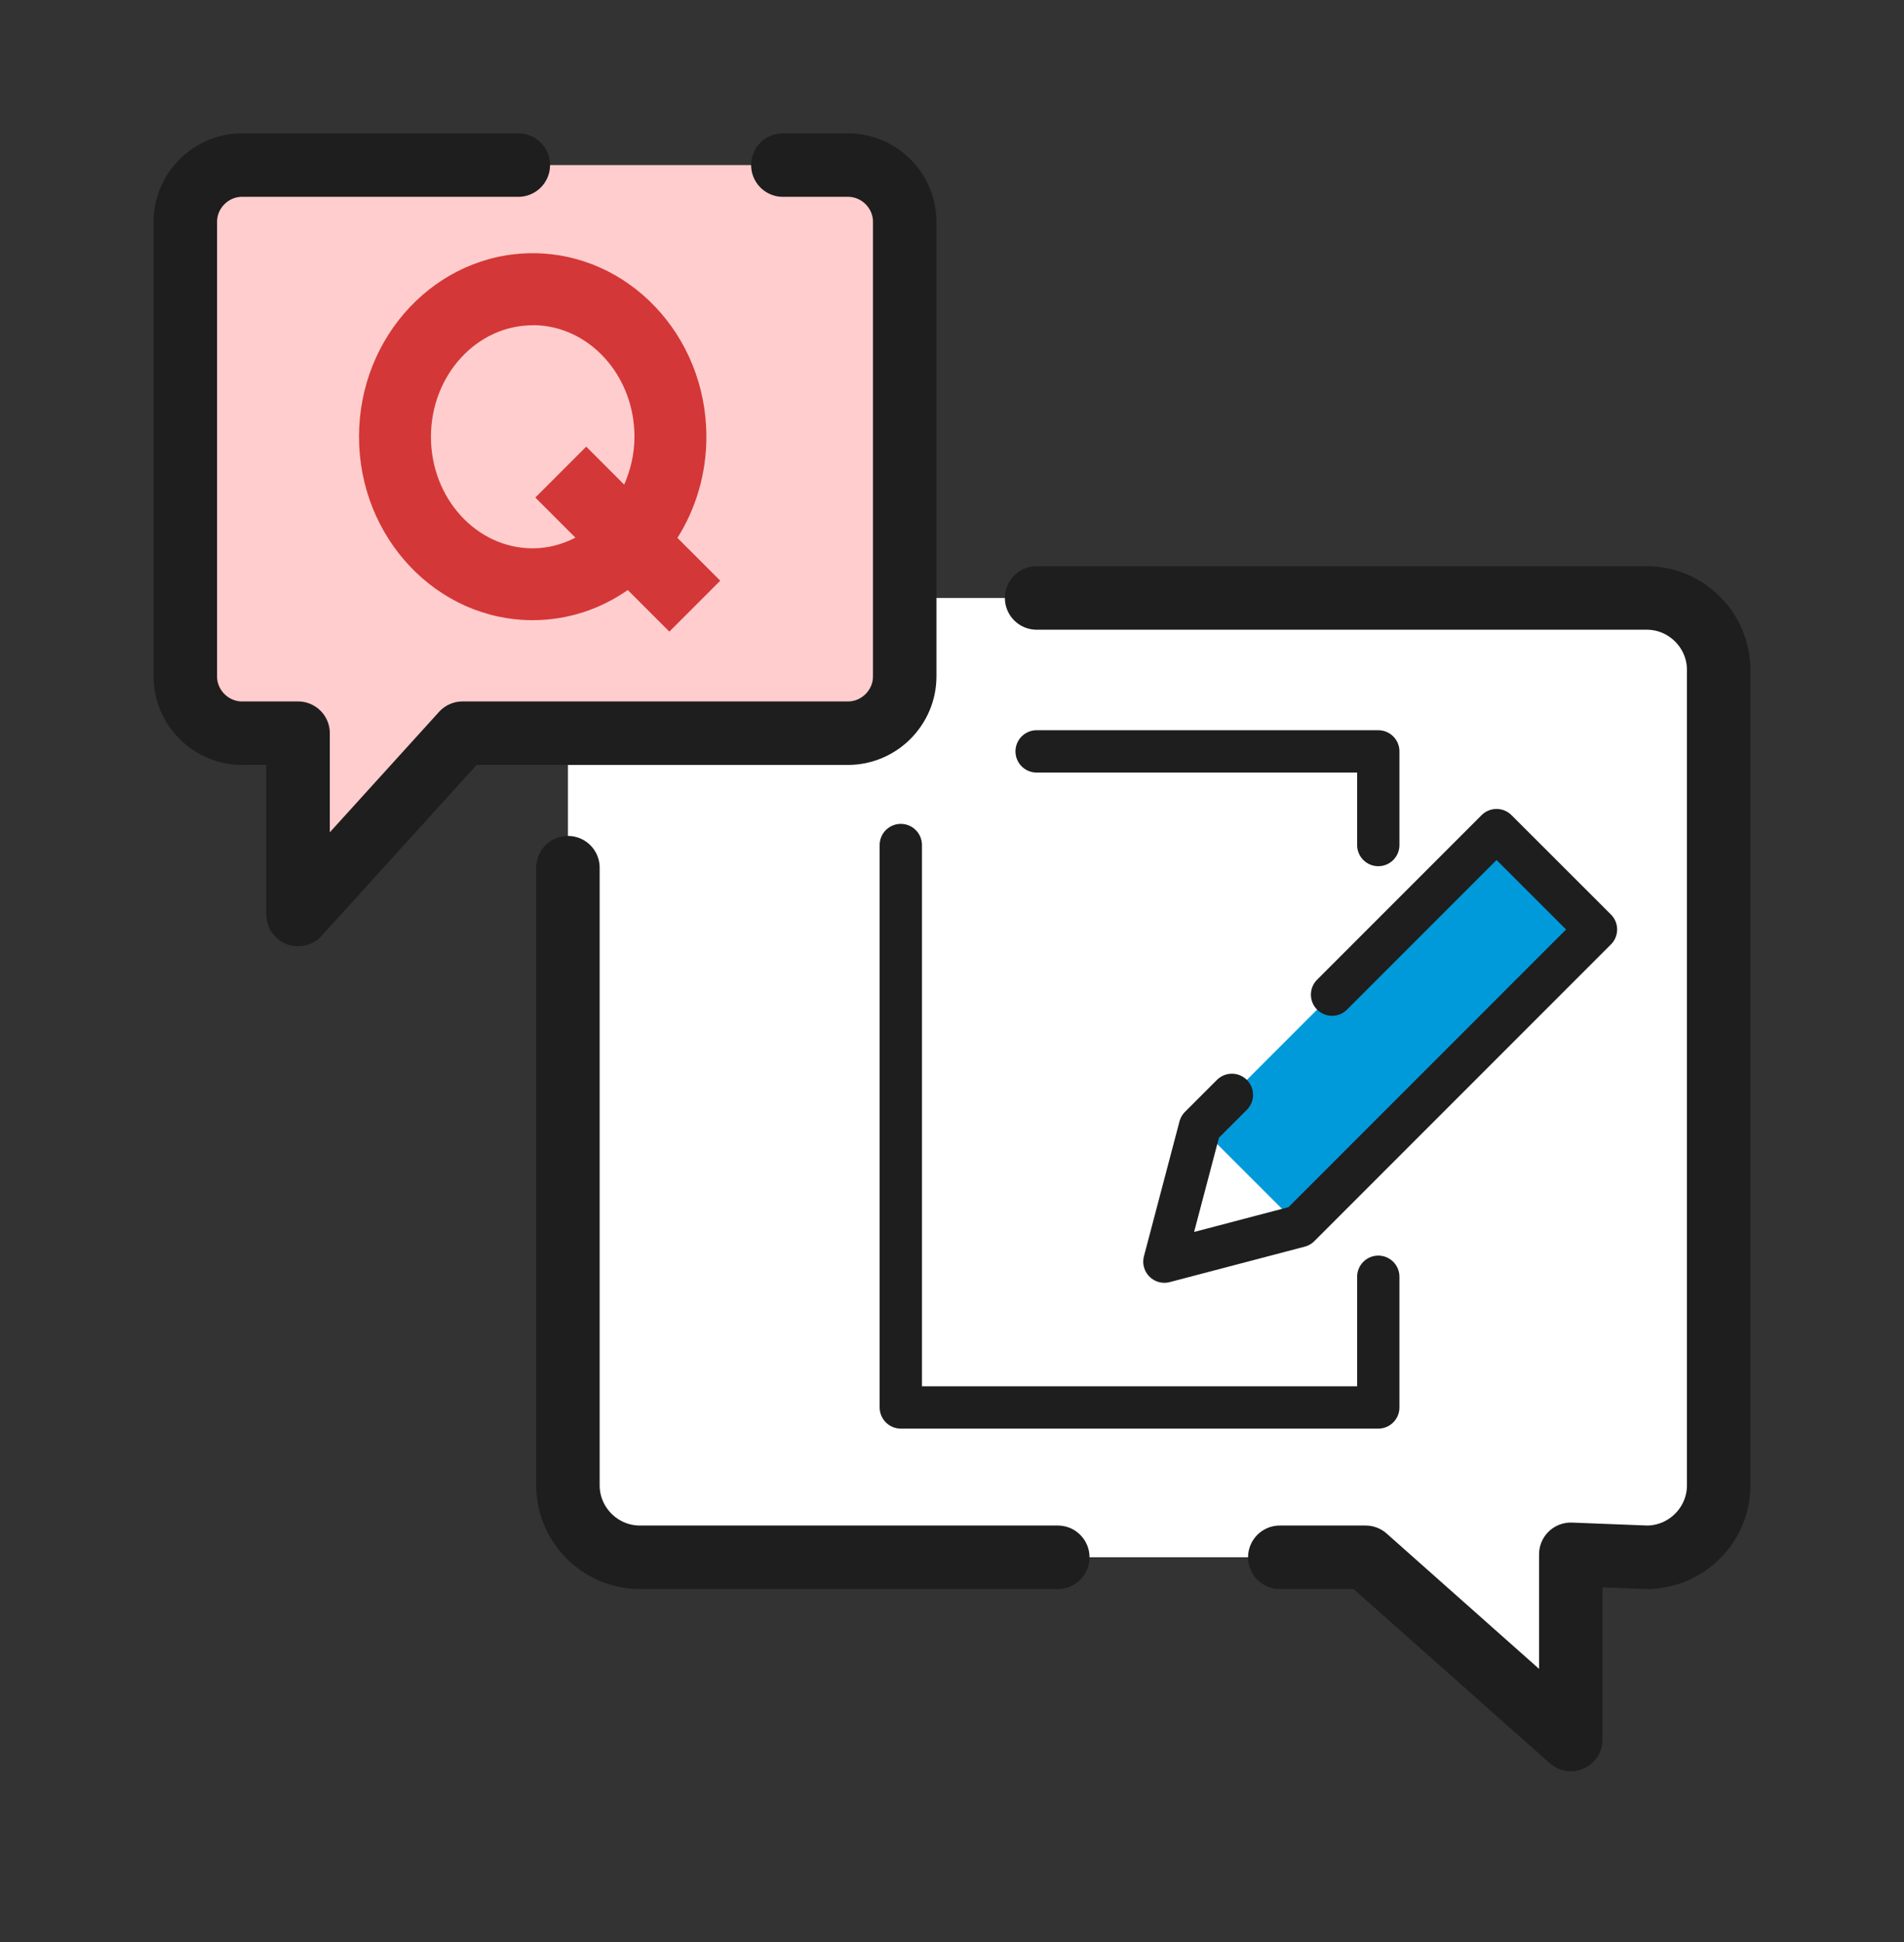
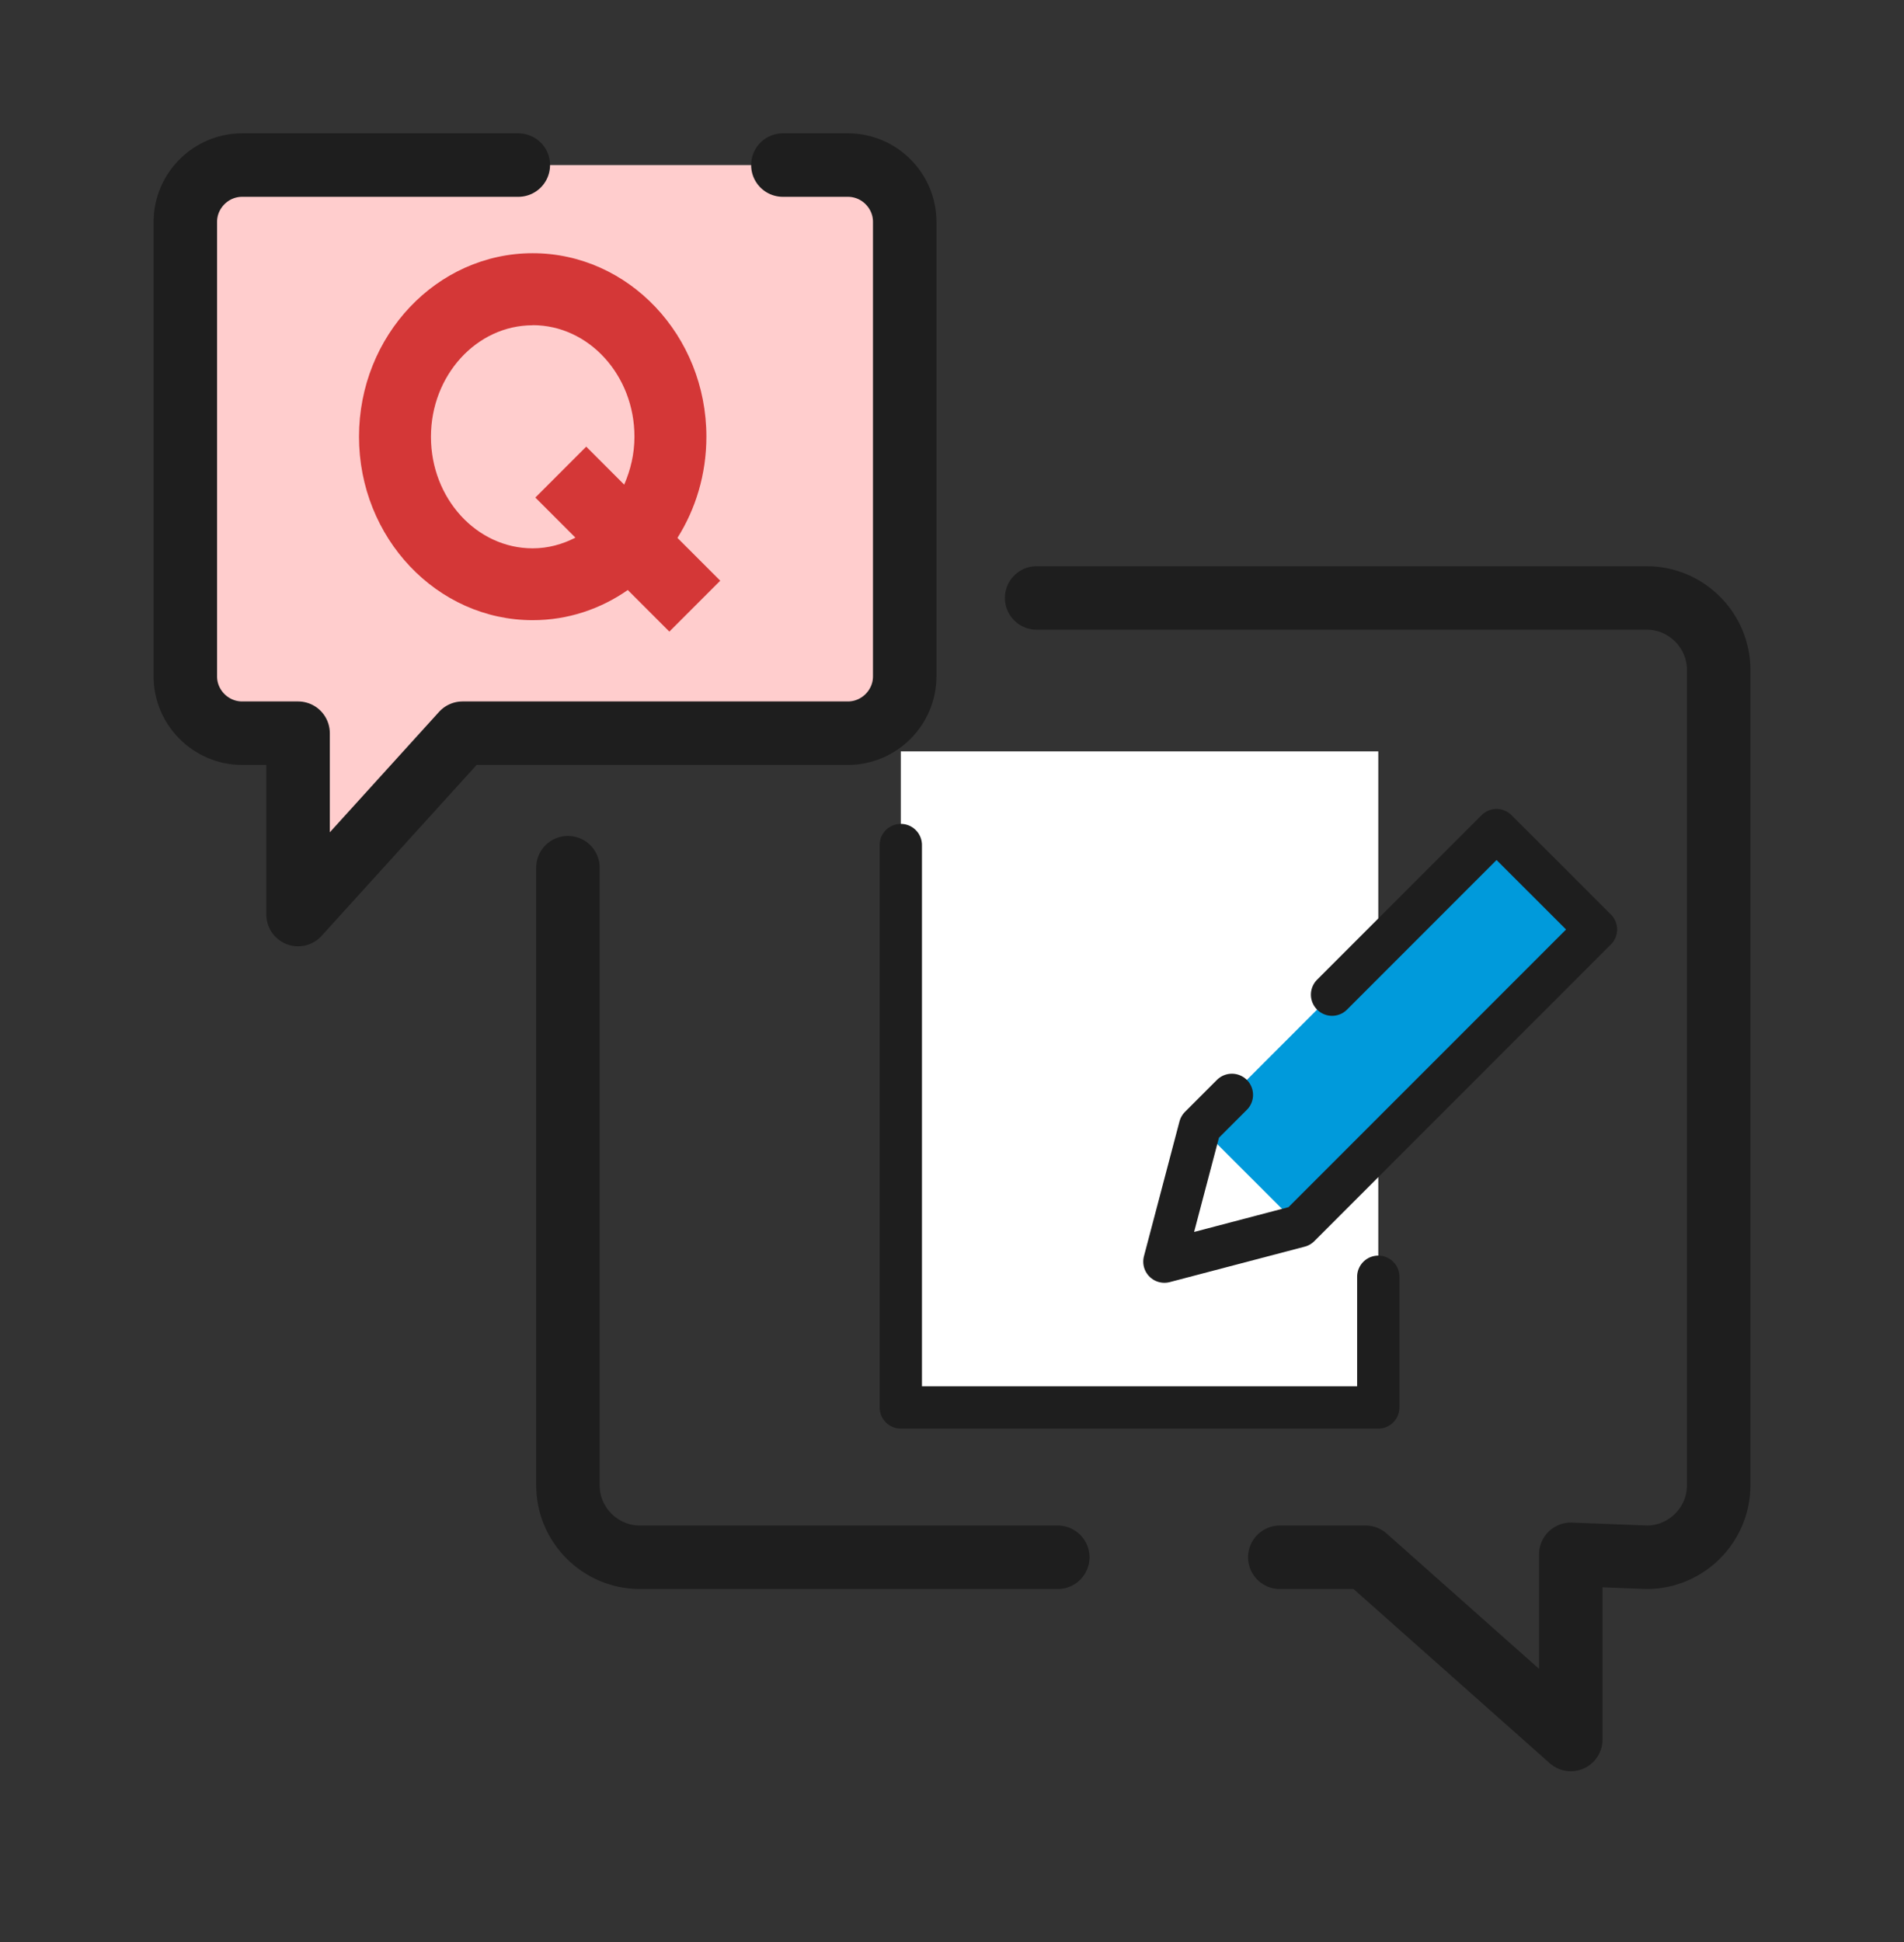
<svg xmlns="http://www.w3.org/2000/svg" id="_レイヤー_1" data-name="レイヤー 1" viewBox="0 0 180 183.56">
  <rect x="0" y="0" width="180" height="183.56" fill="#333333" stroke="none" />
  <defs>
    <style>
      .cls-1 {
        fill: #d43737;
      }

      .cls-1, .cls-2, .cls-3, .cls-4, .cls-5 {
        stroke-width: 0px;
      }

      .cls-2 {
        fill: #009adb;
      }

      .cls-3, .cls-6, .cls-7 {
        fill: none;
      }

      .cls-6 {
        stroke-width: 6px;
      }

      .cls-6, .cls-7 {
        stroke: #1e1e1e;
        stroke-linecap: round;
        stroke-linejoin: round;
      }

      .cls-4 {
        fill: #ffcdcd;
      }

      .cls-5 {
        fill: #fff;
      }

      .cls-7 {
        stroke-width: 4px;
      }
    </style>
  </defs>
  <rect class="cls-3" width="180" height="180" />
  <g>
    <g>
      <g>
-         <path class="cls-5" d="M129.11,147.17H60.49c-3.74,0-6.8-3.06-6.8-6.8V63.31c0-3.74,3.06-6.8,6.8-6.8h95.2c3.74,0,6.8,3.06,6.8,6.8v77.06c0,3.74-3.06,6.8-6.8,6.8l-7.18-.28v17.5l-19.4-17.22Z" />
        <g>
          <path class="cls-6" d="M100,147.17h-39.51c-3.74,0-6.8-3.06-6.8-6.8v-58.37" />
          <path class="cls-6" d="M98,56.51h57.68c3.74,0,6.8,3.06,6.8,6.8v77.06c0,3.74-3.06,6.8-6.8,6.8l-7.18-.28v17.5l-19.4-17.22h-8.11" />
        </g>
      </g>
      <g>
        <rect class="cls-5" x="85.16" y="71.01" width="45.14" height="62" />
        <polyline class="cls-7" points="85.16 79.86 85.16 133.01 130.3 133.01 130.3 120.66" />
-         <polyline class="cls-7" points="130.3 79.86 130.3 71.01 98 71.01" />
        <g>
          <polygon class="cls-5" points="122.84 115.88 110.08 119.23 113.44 106.49 122.84 115.88" />
          <polygon class="cls-2" points="122.84 115.88 150.88 87.84 141.48 78.45 113.44 106.49 122.84 115.88" />
        </g>
        <polyline class="cls-7" points="116.46 103.47 113.44 106.49 110.08 119.23 122.84 115.88 150.88 87.84 141.48 78.45 125.93 94" />
      </g>
    </g>
    <g>
      <path class="cls-4" d="M43.72,69.29h36.43c2.95,0,5.37-2.42,5.37-5.37V20.97c0-2.95-2.41-5.37-5.37-5.37H22.89c-2.95,0-5.37,2.42-5.37,5.37v42.95c0,2.95,2.42,5.37,5.37,5.37h5.29v17.14l15.55-17.14Z" />
      <path class="cls-6" d="M49,15.6h-26.11c-2.95,0-5.37,2.42-5.37,5.37v42.95c0,2.95,2.42,5.37,5.37,5.37h5.29v17.14l15.55-17.14h36.43c2.95,0,5.37-2.42,5.37-5.37V20.97c0-2.95-2.41-5.37-5.37-5.37h-6.15" />
      <path class="cls-1" d="M64.04,50.84c1.73-2.74,2.74-6.03,2.74-9.57,0-9.56-7.37-17.34-16.42-17.34s-16.42,7.78-16.42,17.34,7.37,17.34,16.42,17.34c3.32,0,6.41-1.05,8.99-2.85l3.93,3.93,4.81-4.81-4.05-4.05ZM50.36,30.73c5.3,0,9.62,4.73,9.62,10.54,0,1.63-.37,3.15-.97,4.53l-3.59-3.59-4.81,4.81,3.79,3.79c-1.23.63-2.59,1.01-4.04,1.01-5.31,0-9.62-4.73-9.62-10.54s4.32-10.54,9.62-10.54Z" />
    </g>
  </g>
</svg>